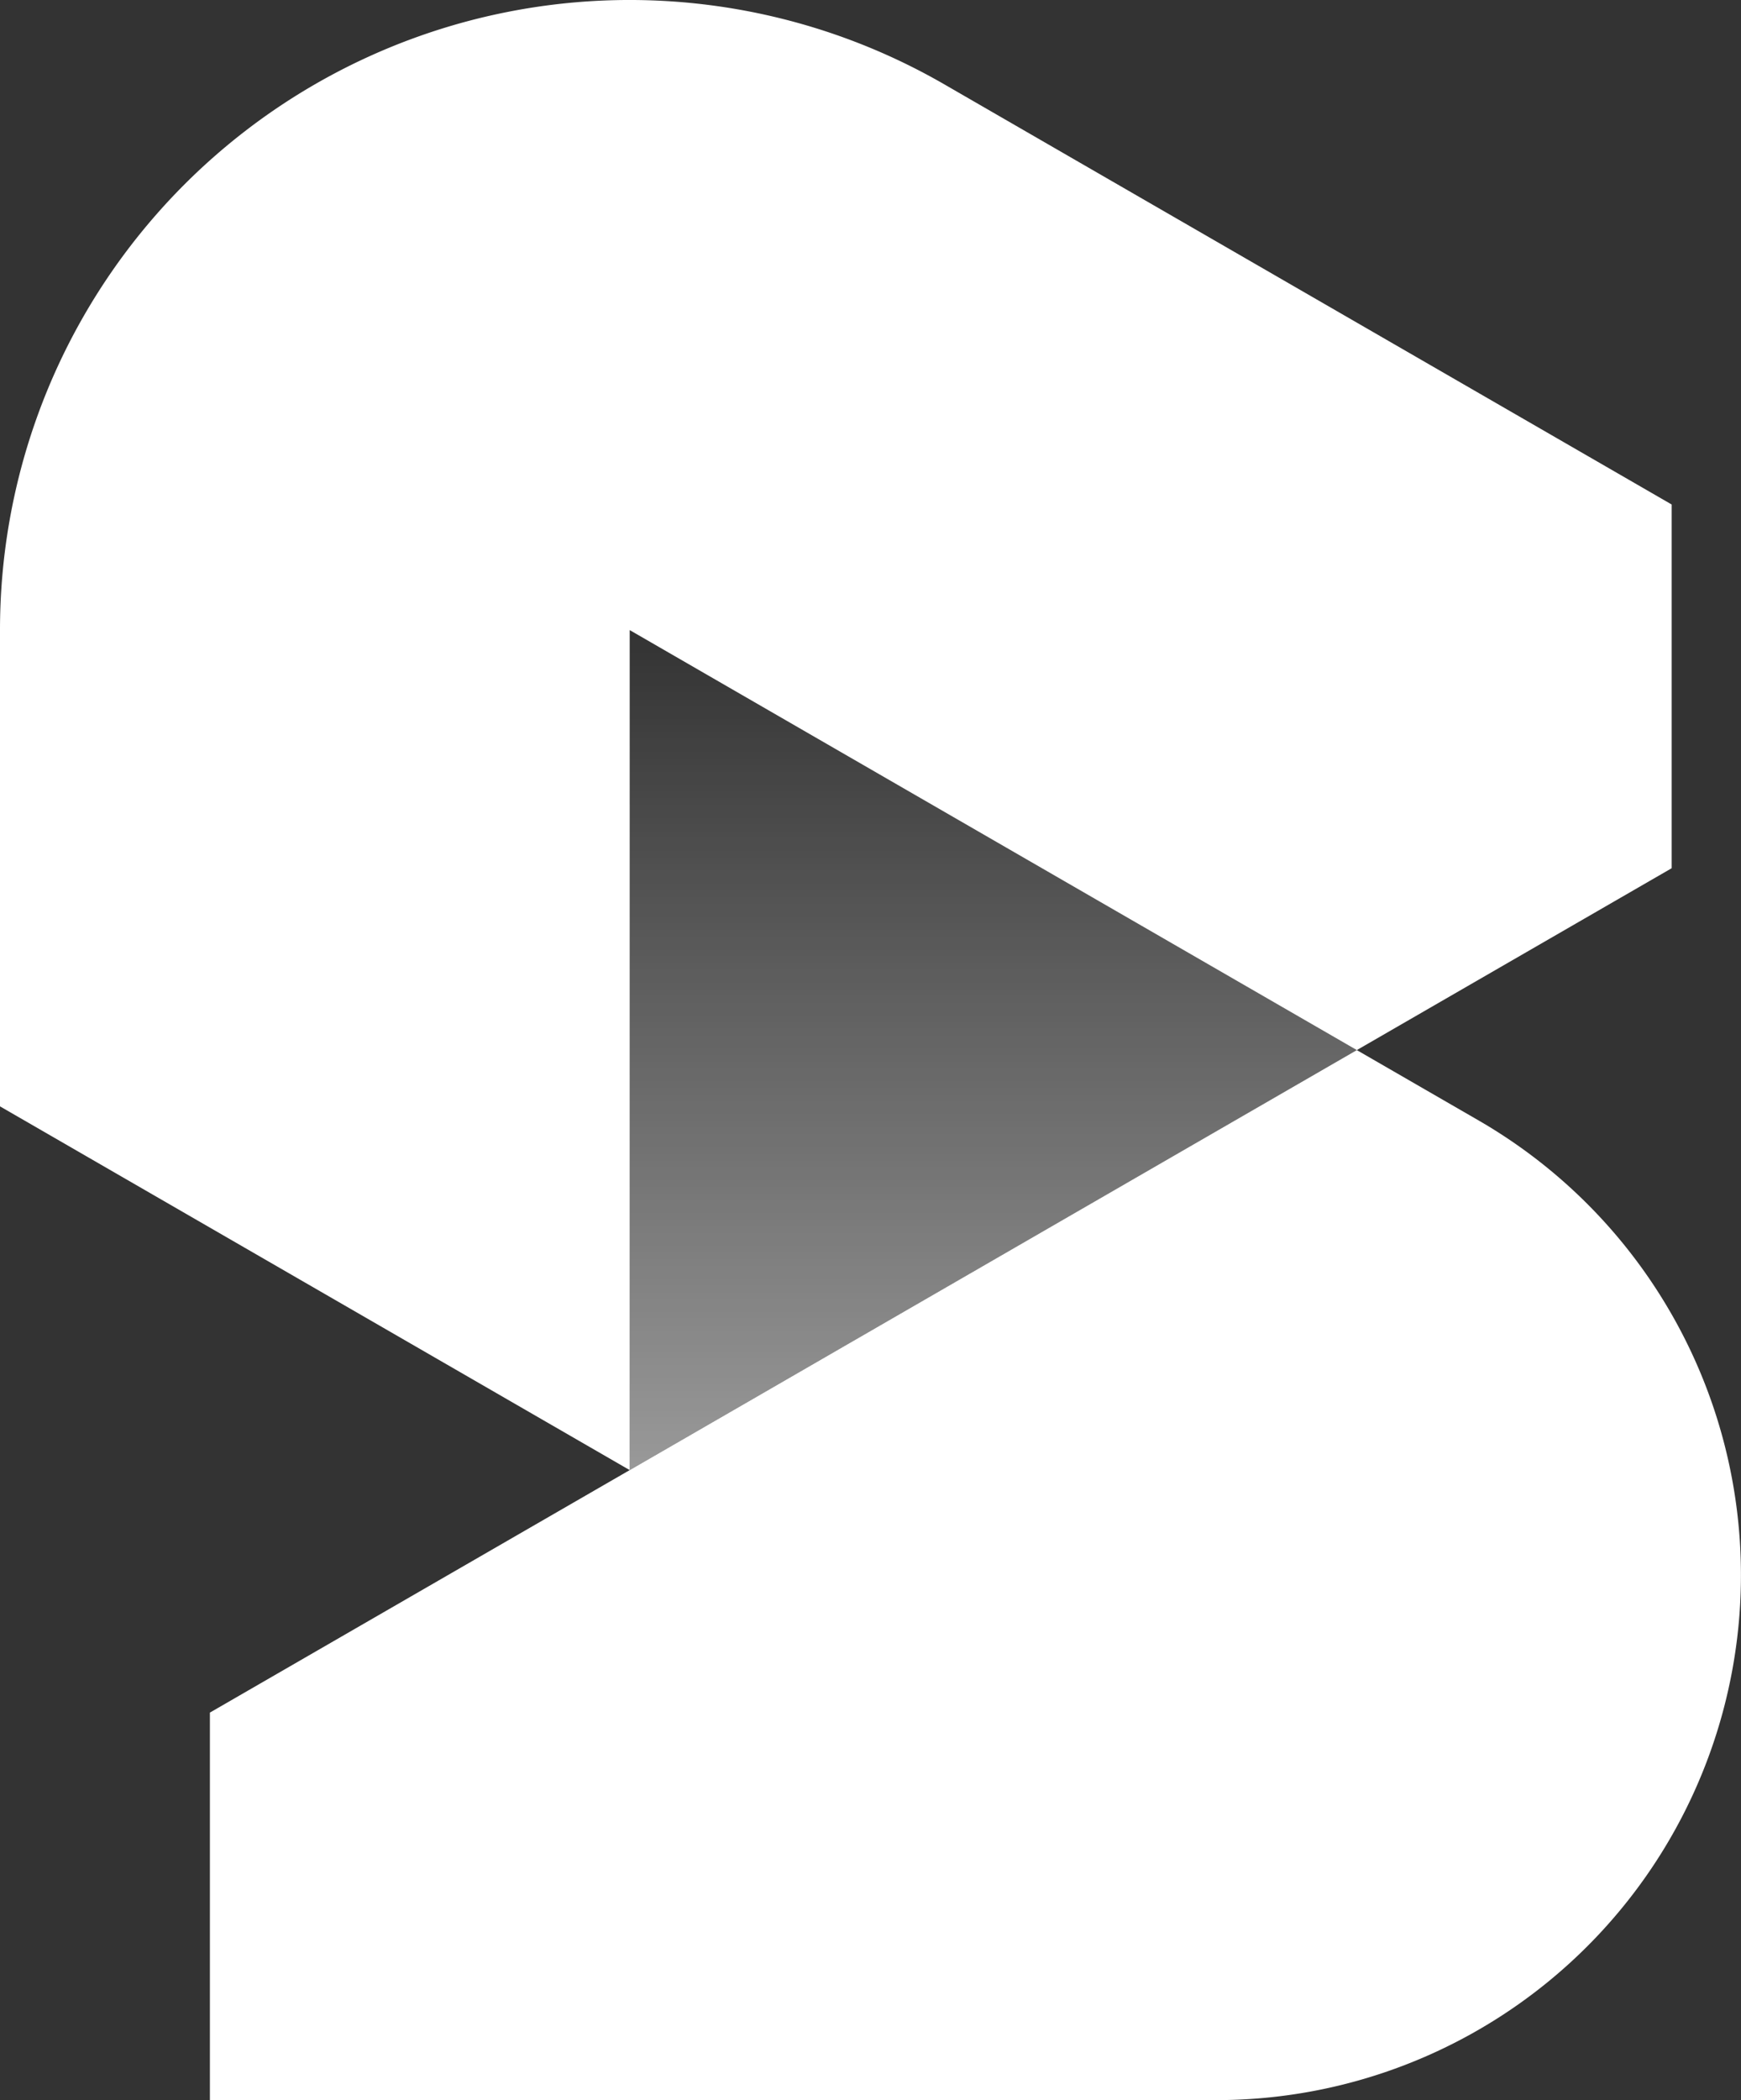
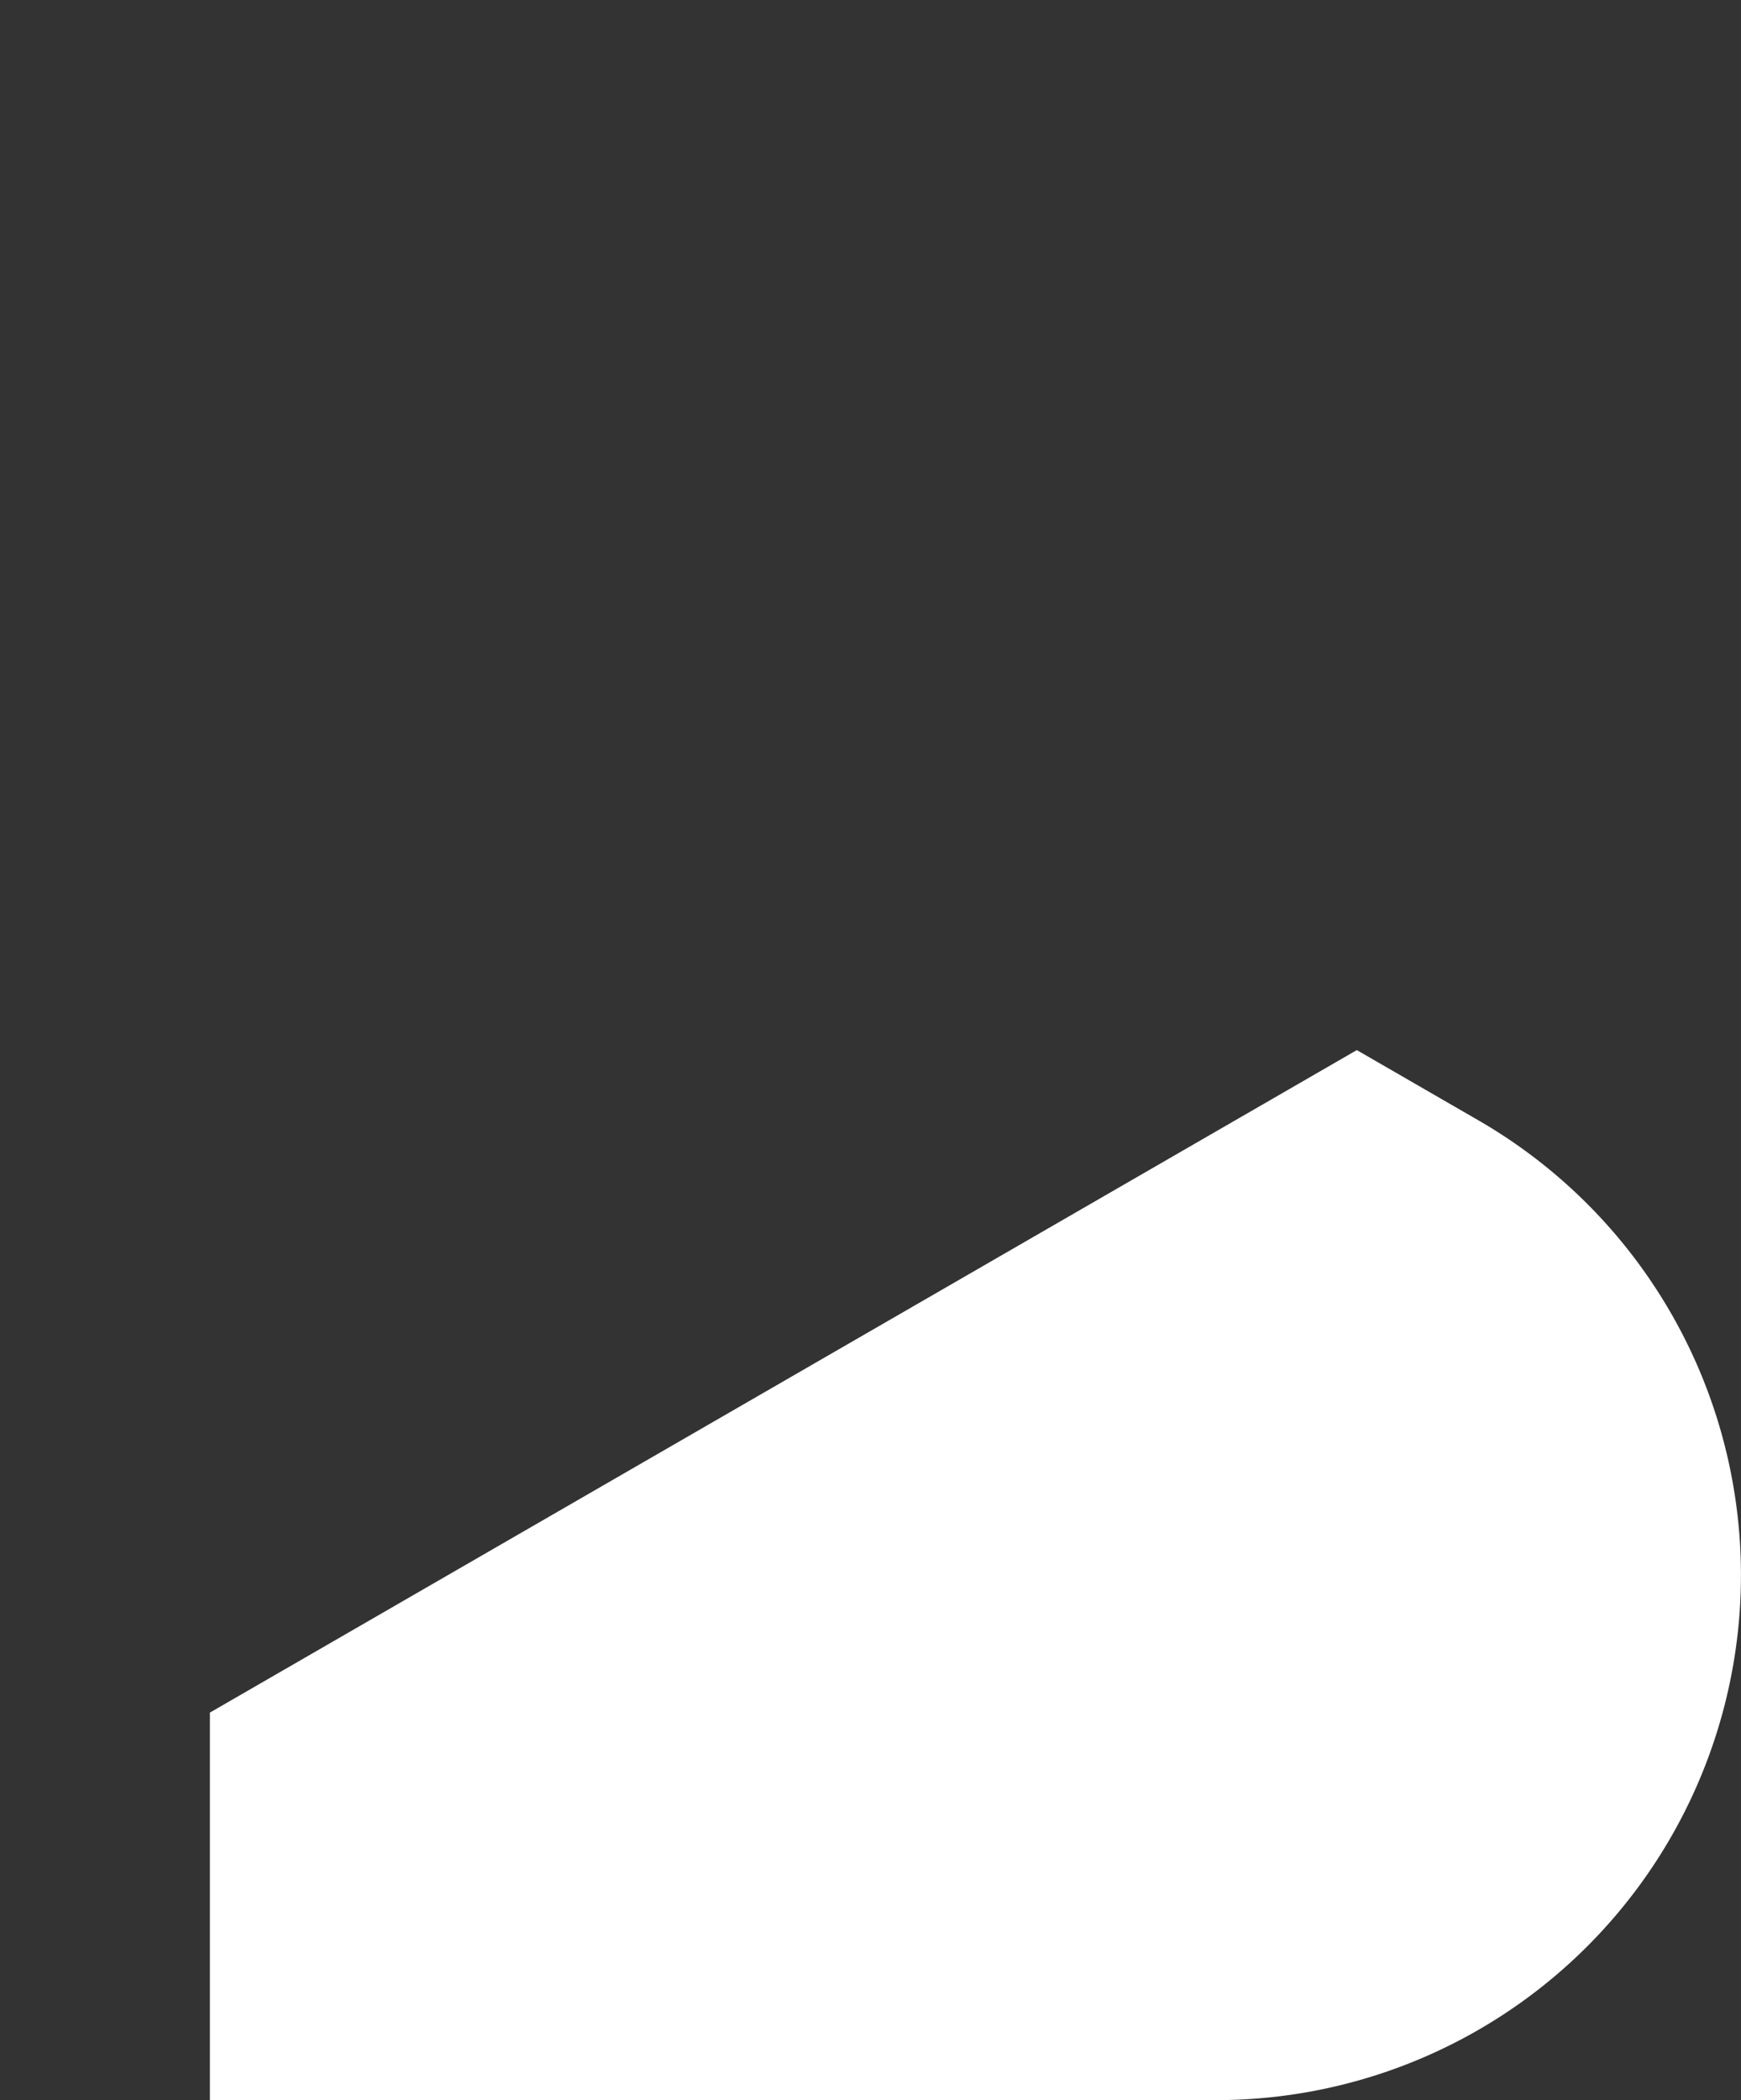
<svg xmlns="http://www.w3.org/2000/svg" viewBox="0 0 507.257 611.584">
  <rect x="0" y="0" width="507.257" height="611.584" fill="#333333" stroke="none" />
  <defs>
    <style>.cls-1{fill:#fff;}.cls-1,.cls-2{fill-rule:evenodd;}.cls-2{fill:url(#Безымянный_градиент_5);}</style>
    <linearGradient id="Безымянный_градиент_5" x1="289.394" y1="428.115" x2="289.394" y2="183.492" gradientUnits="userSpaceOnUse">
      <stop offset="0" stop-color="#fff" stop-opacity="0.5" />
      <stop offset="1" stop-color="#fff" stop-opacity="0" />
    </linearGradient>
  </defs>
  <g id="Слой_2" data-name="Слой 2">
    <g id="Слой_1-2" data-name="Слой 1">
-       <path class="cls-1" d="M183.469,428.115,0,322.19V183.438a183.438,183.438,0,0,1,275.157-158.863l211.897,122.34V252.841L395.32,305.803,183.469,183.492Z" />
      <path class="cls-1" d="M395.32,305.803l35.477,20.483a152.89,152.89,0,0,1-76.443,285.297H61.157V498.732Z" />
-       <polygon class="cls-2" points="183.469 183.492 395.32 305.803 183.469 428.115 183.469 183.492" />
    </g>
  </g>
</svg>